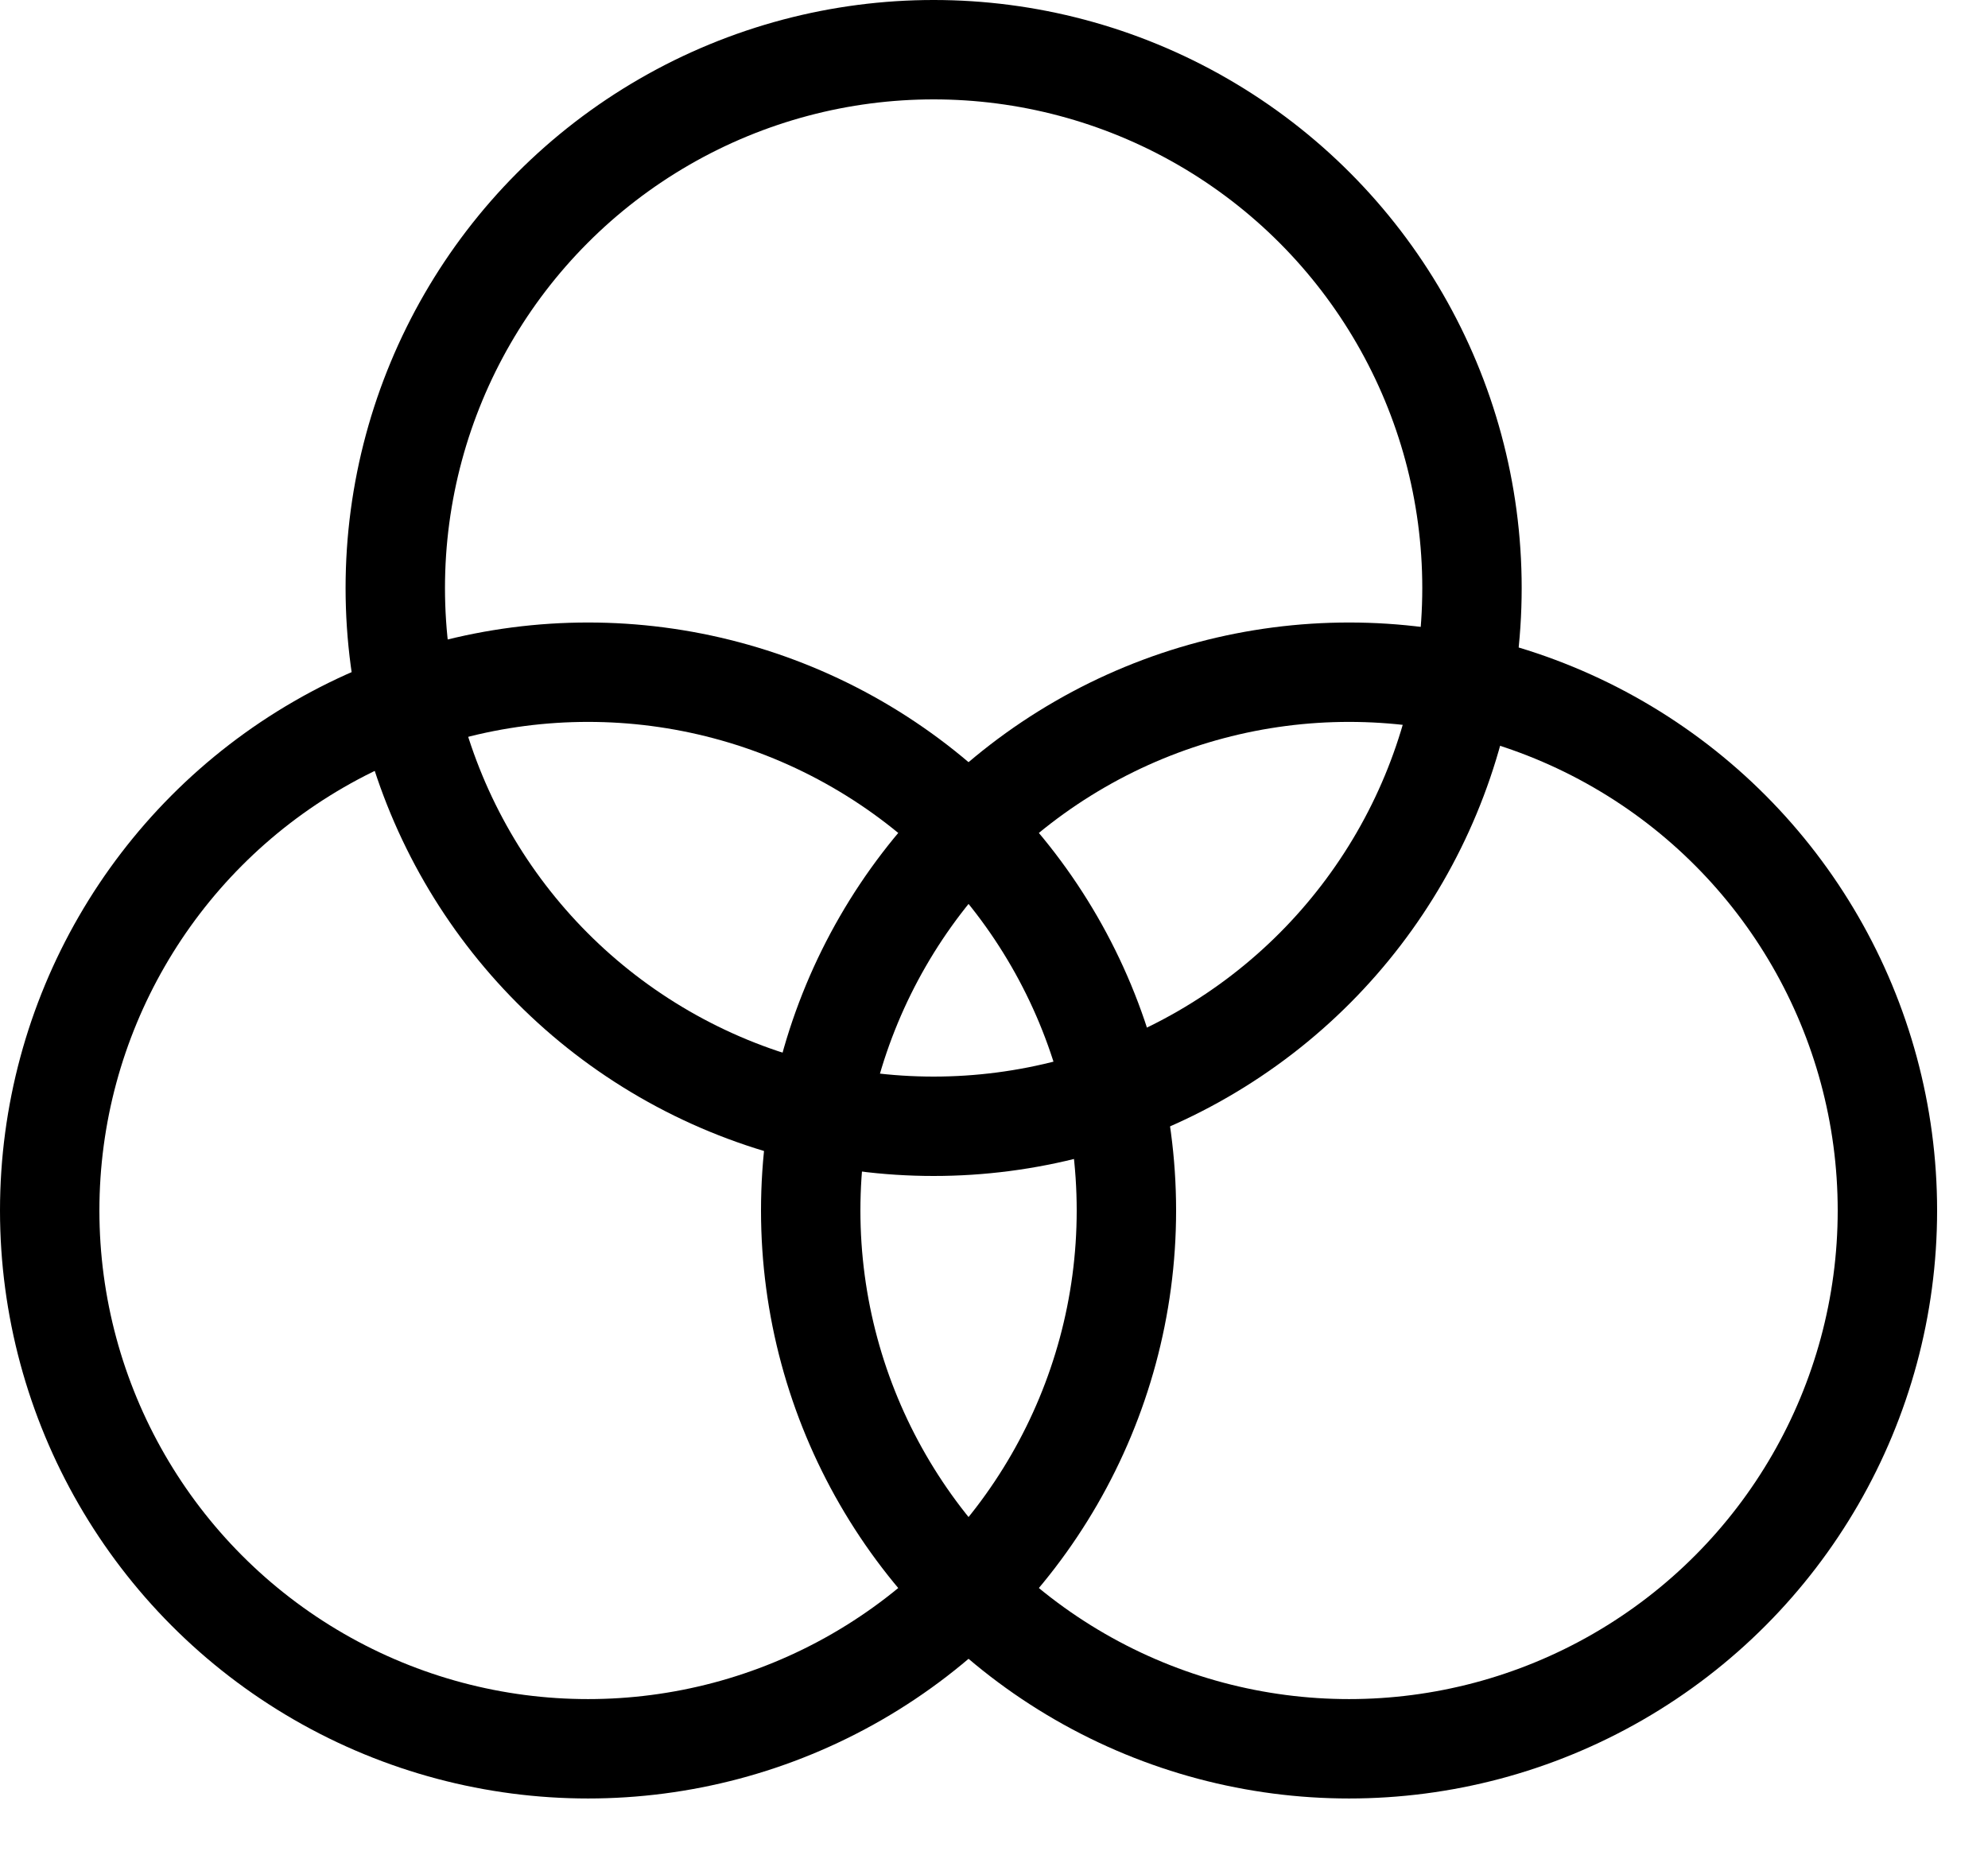
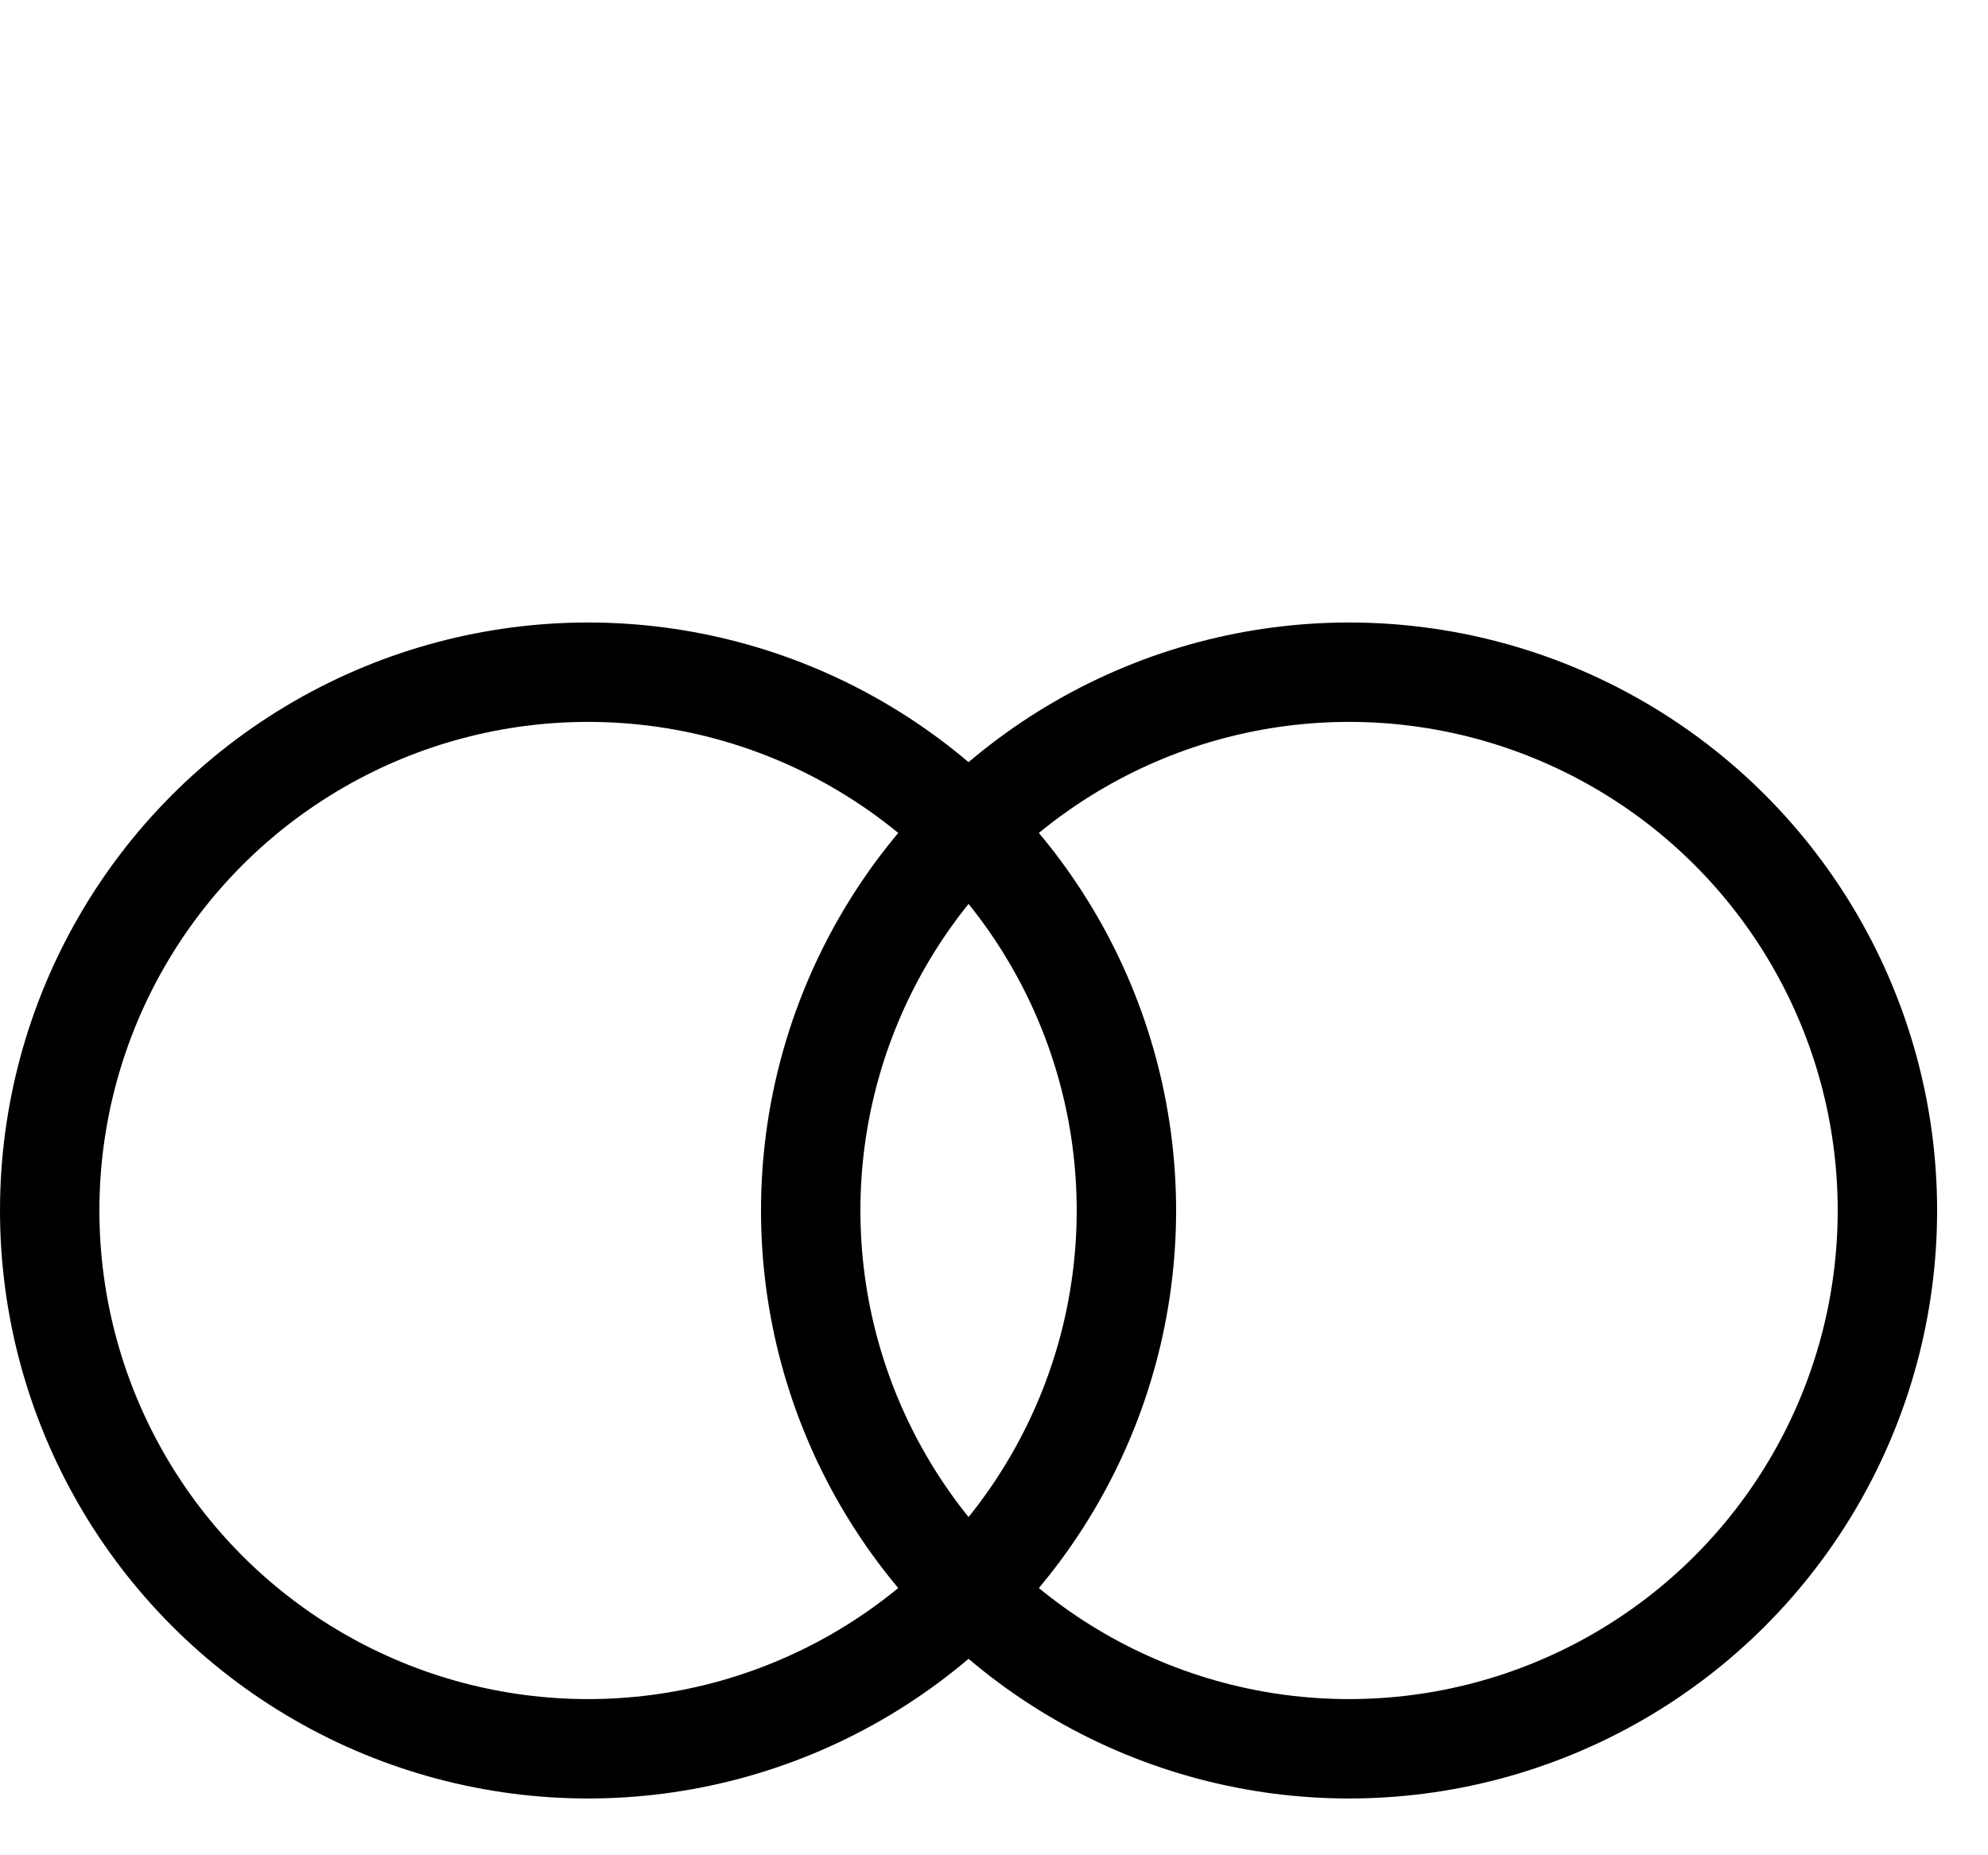
<svg xmlns="http://www.w3.org/2000/svg" width="30" height="28" viewBox="0 0 30 28" fill="none">
-   <circle cx="14.089" cy="8.874" r="8.124" stroke="black" stroke-width="1.5" />
  <circle cx="8.874" cy="18.269" r="8.124" stroke="black" stroke-width="1.5" />
  <circle cx="20.358" cy="18.269" r="8.124" stroke="black" stroke-width="1.5" />
</svg>